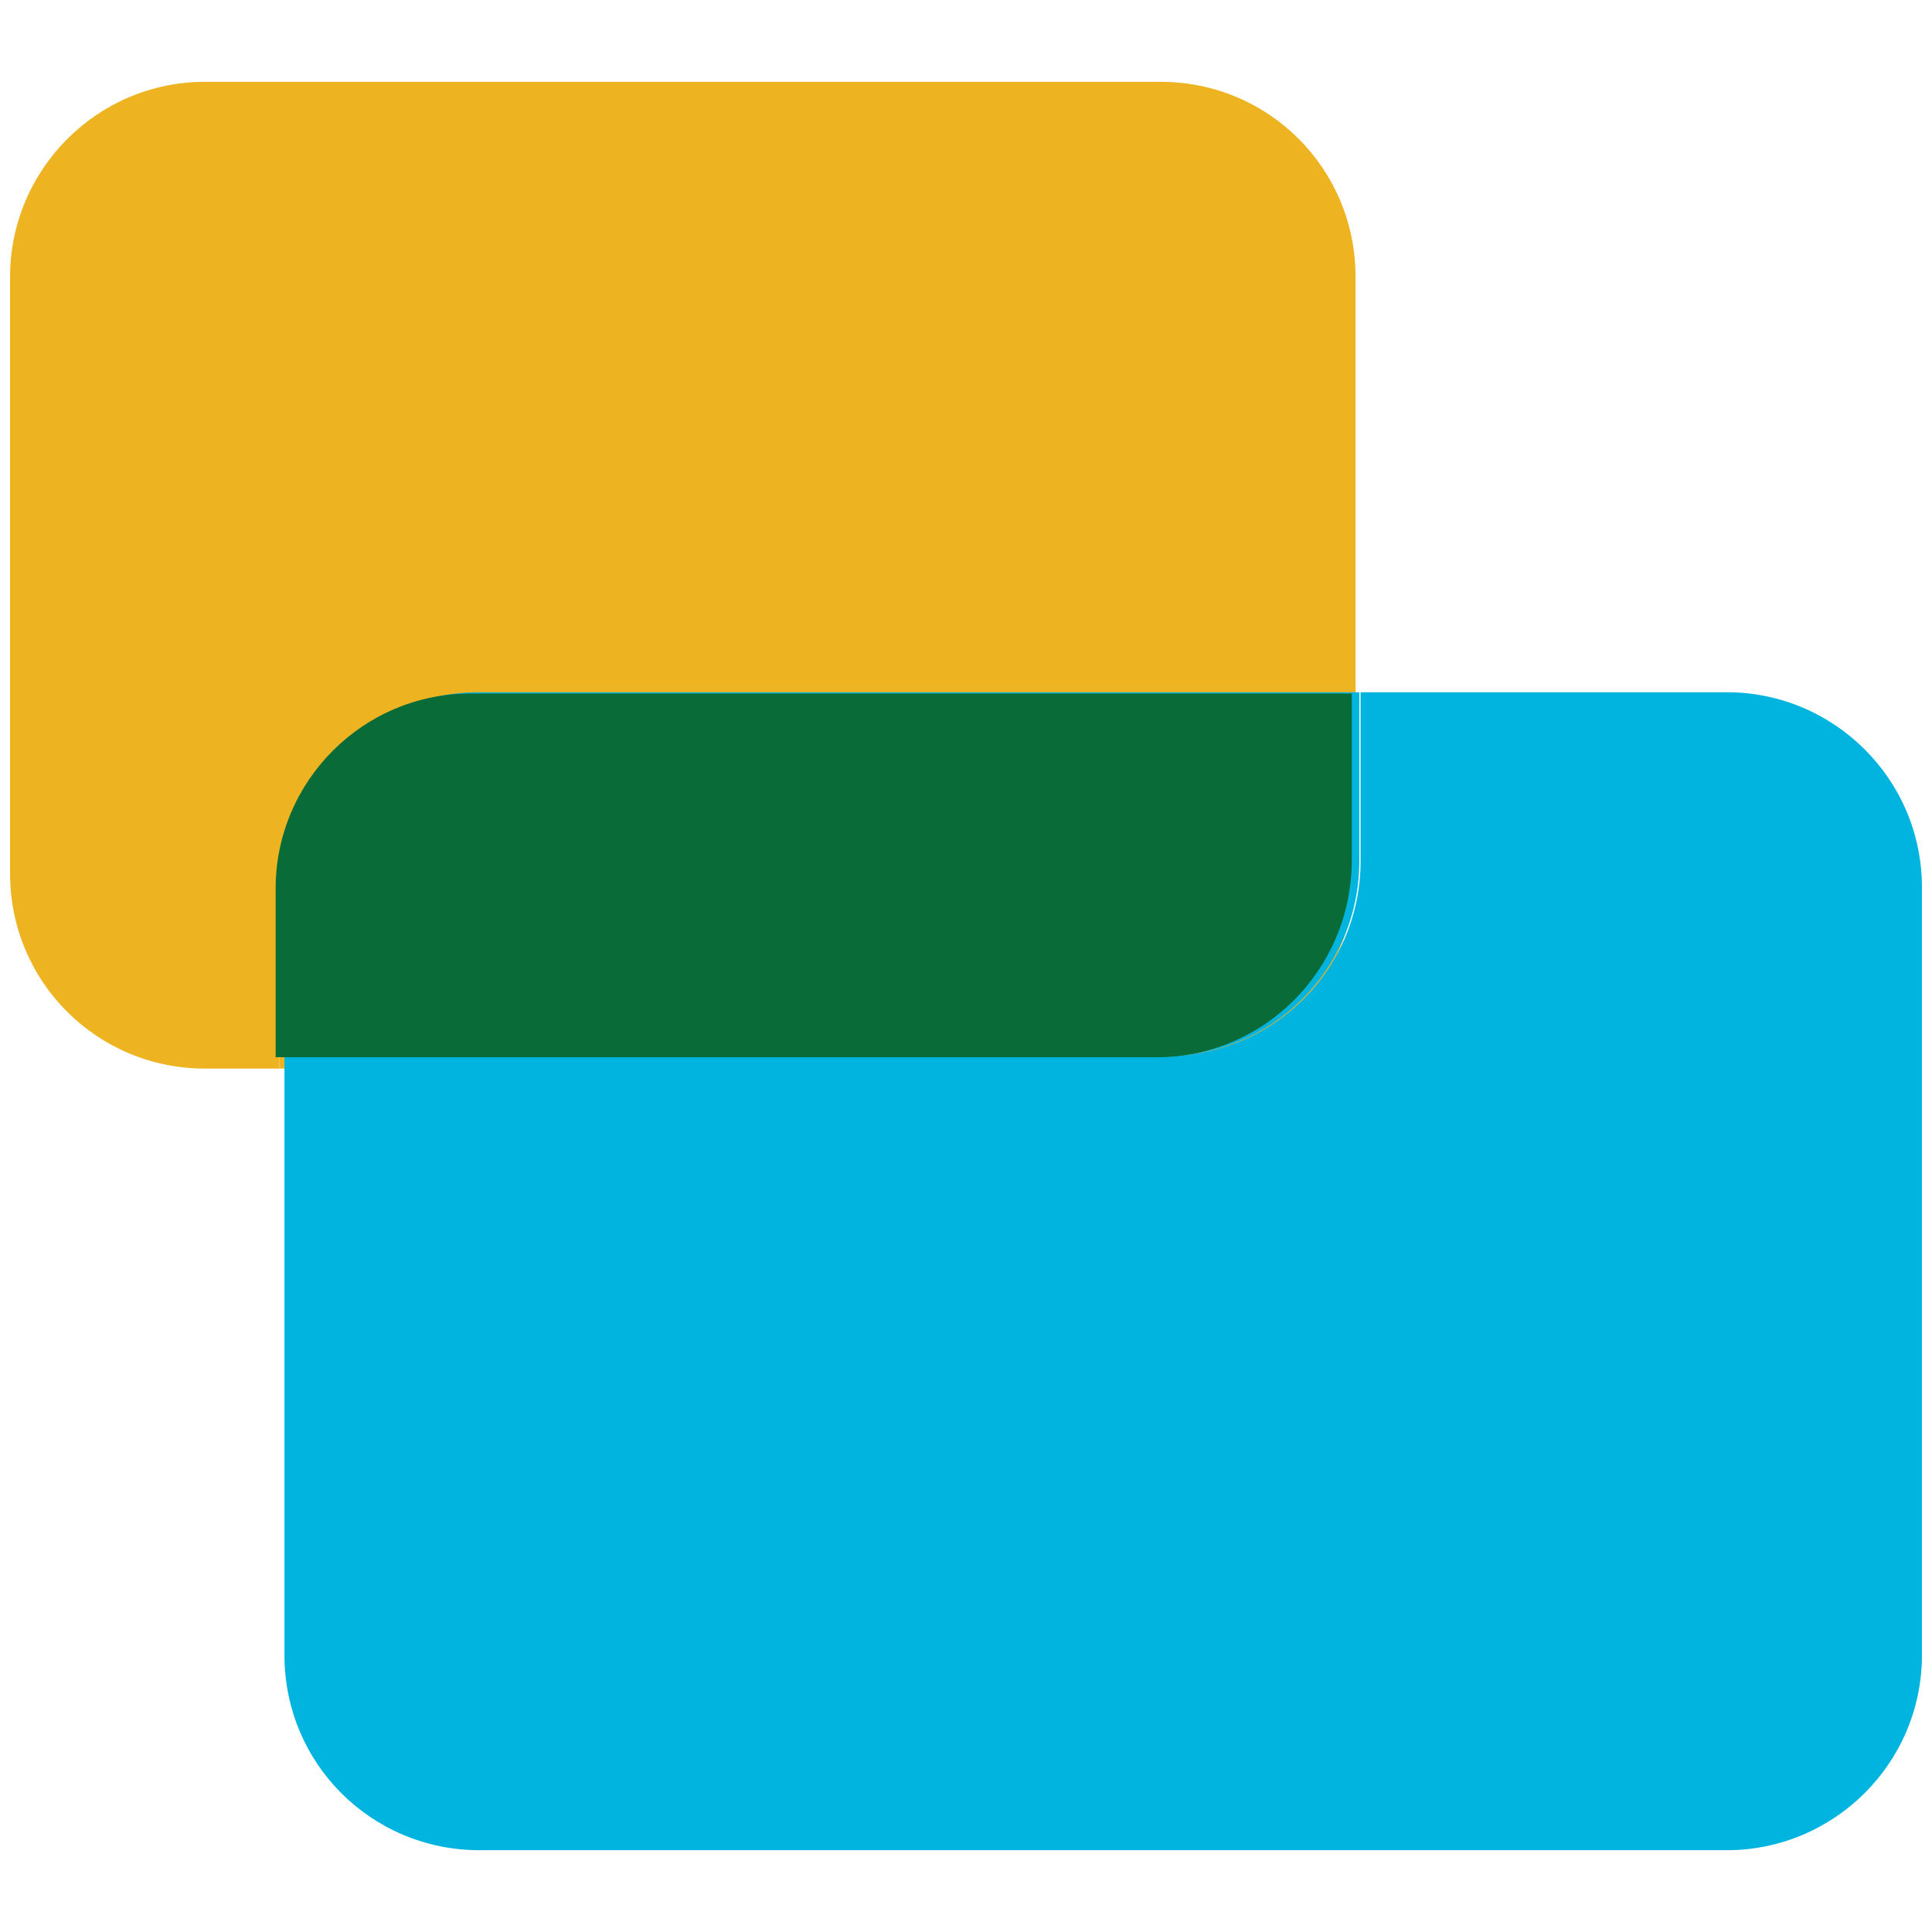
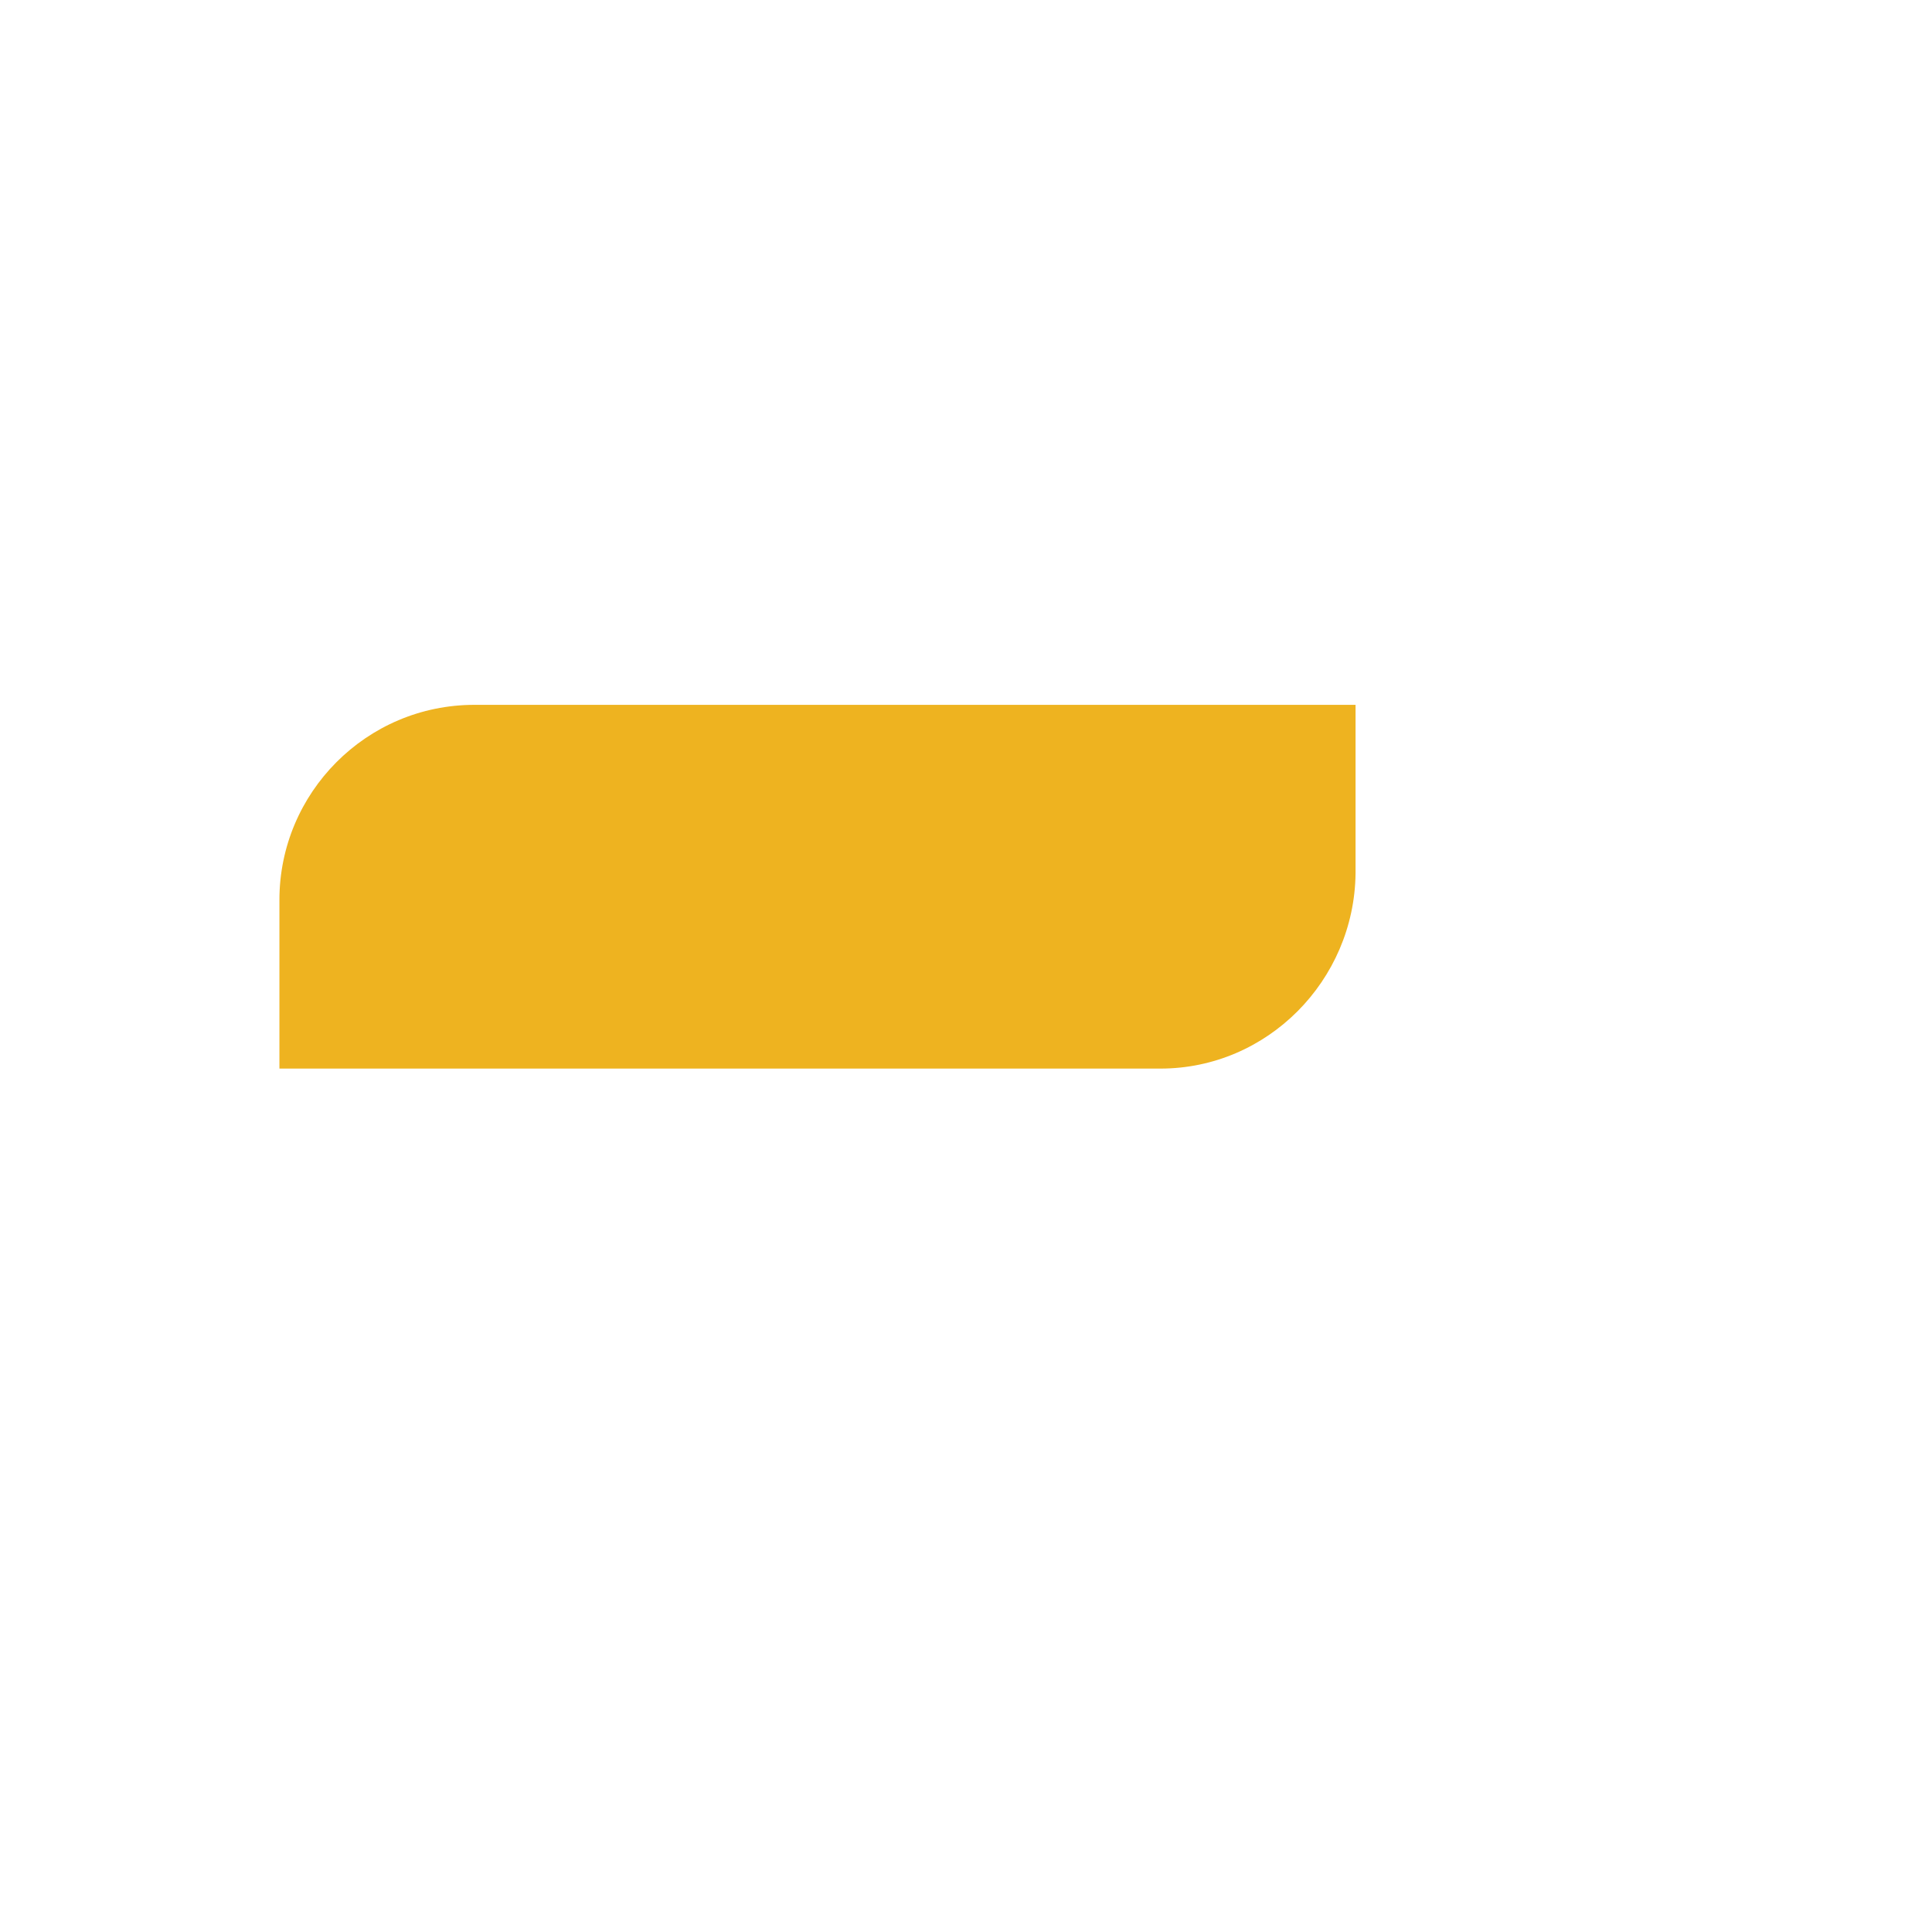
<svg xmlns="http://www.w3.org/2000/svg" width="192px" height="192px" viewBox="0 0 192 192" version="1.1">
  <title>favicon - 192x192</title>
  <g id="favicon---192x192" stroke="none" stroke-width="1" fill="none" fill-rule="evenodd">
    <g id="logo_icon" transform="translate(1, 8.13)" fill-rule="nonzero">
      <g id="Group">
        <g fill="#EEB320" id="Path">
          <path d="M114.325,98.065 L26.768,98.065 L26.768,81.303 C26.768,70.671 35.398,61.916 46.155,61.916 L133.713,61.916 L133.713,78.677 C133.588,89.309 124.957,98.065 114.325,98.065" />
-           <path d="M26.768,98.065 L19.388,98.065 C8.631,98.065 -1.77752626e-14,89.434 -1.77752626e-14,78.677 L-1.77752626e-14,19.388 C-1.77752626e-14,8.756 8.631,0 19.388,0 L114.325,0 C125.082,0 133.713,8.631 133.713,19.388 L133.713,61.791 L46.155,61.791 C35.398,61.791 26.768,70.421 26.768,81.178 L26.768,98.065 L26.768,98.065 Z" />
        </g>
        <g transform="translate(27.143, 60.665)" fill="#00B4E0" id="Path">
-           <path d="M87.558,36.149 L0,36.149 L0,19.388 C0,8.756 8.631,0 19.388,0 L106.945,0 L106.945,16.761 C106.945,27.518 98.315,36.149 87.558,36.149" />
-           <path d="M143.469,115.076 L19.513,115.076 C8.756,115.076 0.125,106.445 0.125,95.688 L0.125,36.149 L87.683,36.149 C98.44,36.149 107.07,27.518 107.07,16.761 L107.07,0 L143.469,0 C154.101,0 162.857,8.631 162.857,19.388 L162.857,95.688 C162.857,106.445 154.101,115.076 143.469,115.076" />
-         </g>
-         <path d="M113.95,96.939 L26.392,96.939 L26.392,80.178 C26.392,69.546 35.023,60.79 45.78,60.79 L133.338,60.79 L133.338,77.551 C133.213,88.308 124.582,96.939 113.95,96.939" id="Path" fill="#086B38" />
+           </g>
      </g>
    </g>
  </g>
</svg>